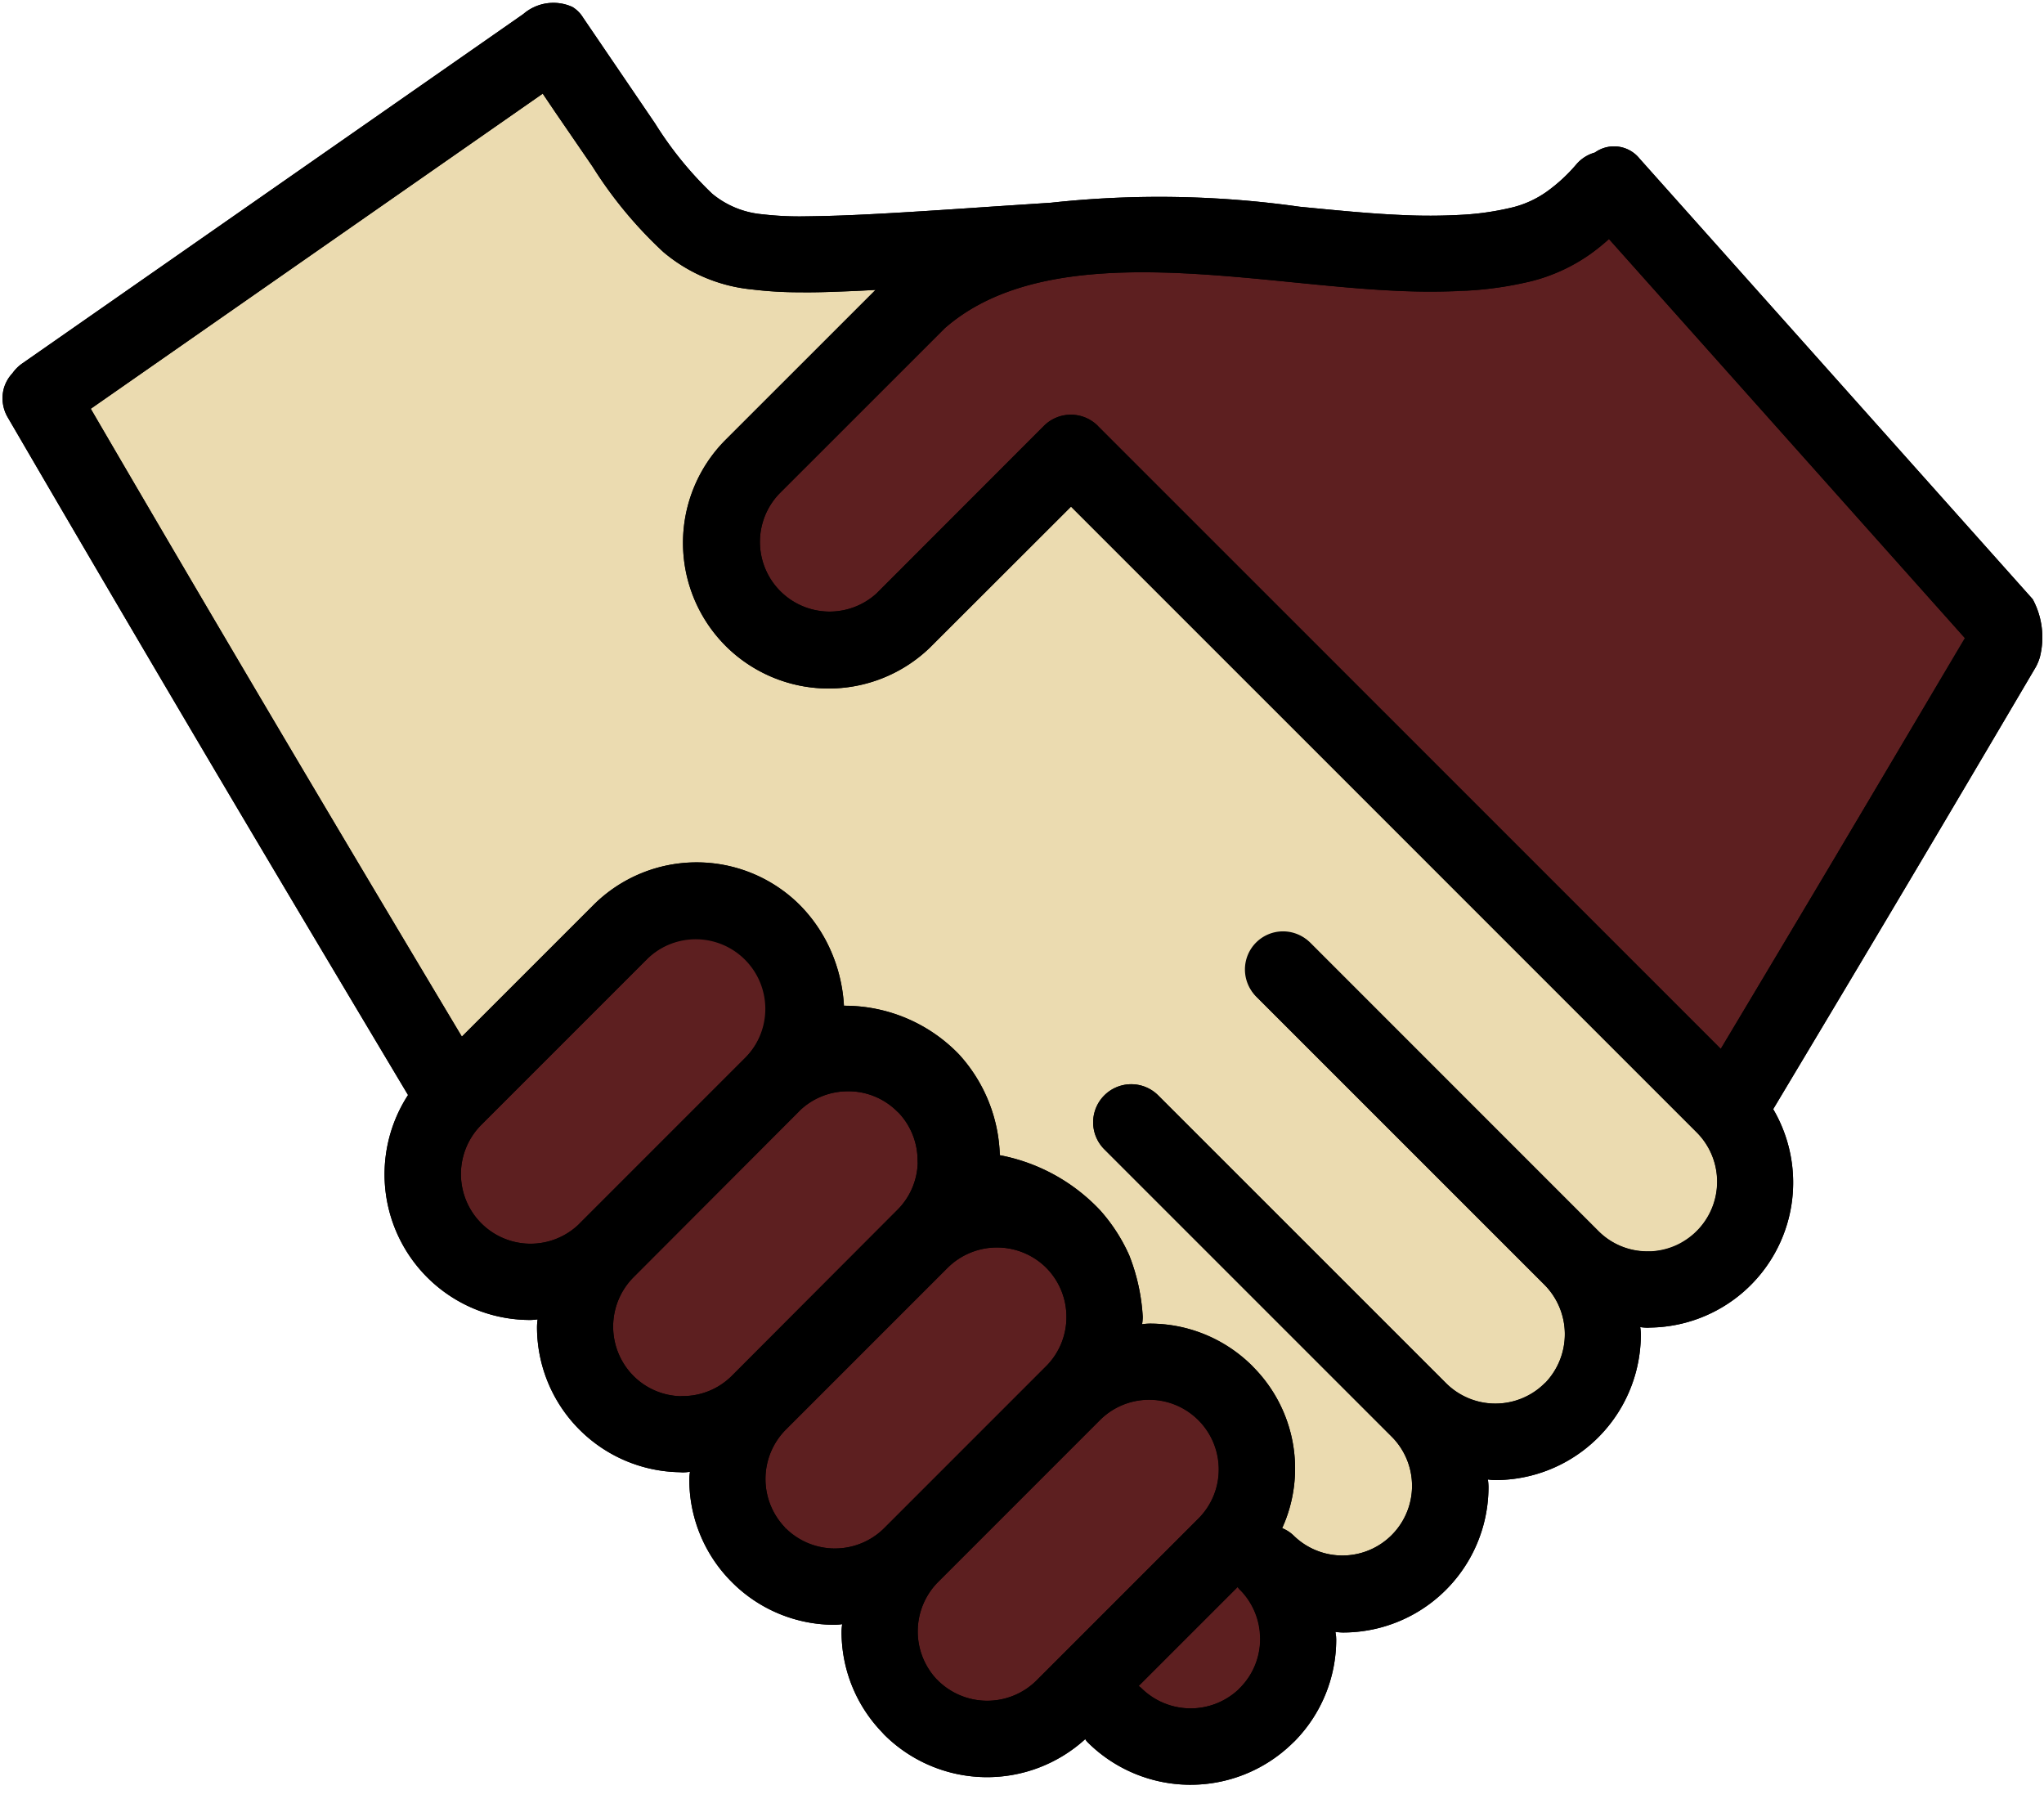
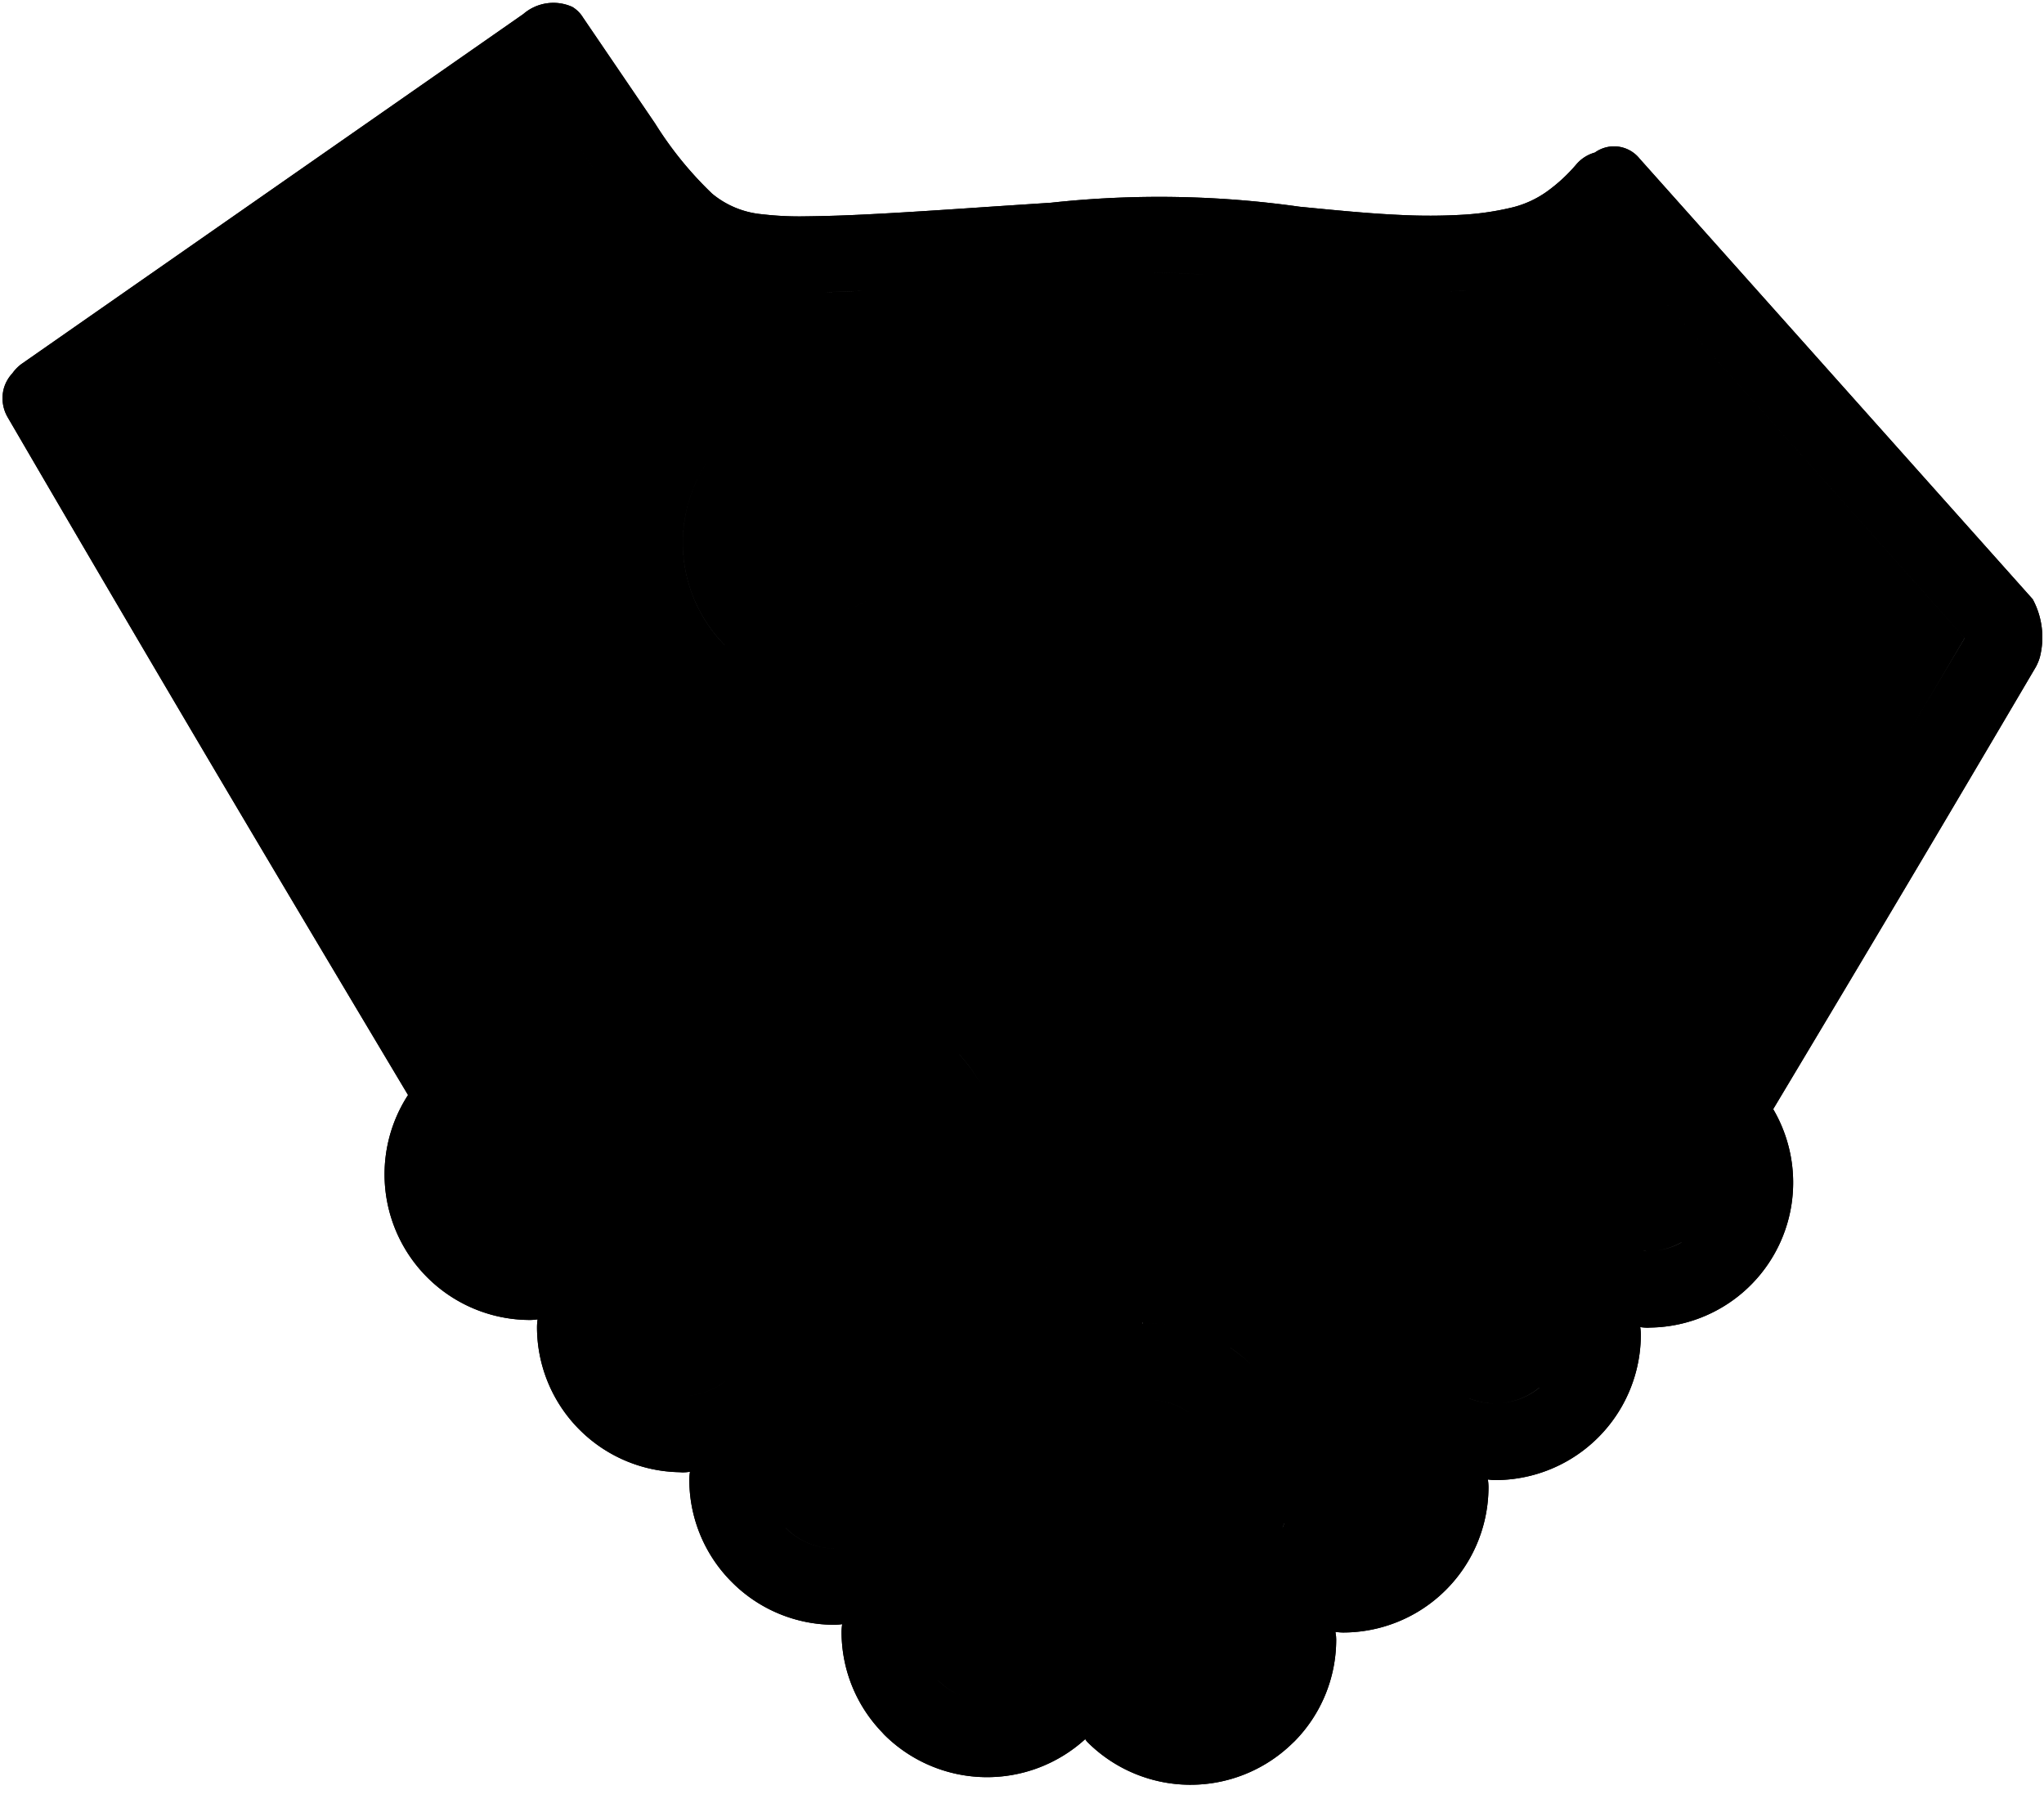
<svg xmlns="http://www.w3.org/2000/svg" data-name="1" fill="#000000" height="70.5" preserveAspectRatio="xMidYMid meet" version="1" viewBox="-0.1 -0.1 80.1 70.5" width="80.1" zoomAndPan="magnify">
  <g id="change1_1">
    <path d="M79.557,23.377,64.152,6.115A1.284,1.284,0,0,0,62.4,5.877a1.469,1.469,0,0,0-.724.46,6.45,6.45,0,0,1-1.171,1.079,3.986,3.986,0,0,1-1.294.6,10.9,10.9,0,0,1-2.03.3,22.376,22.376,0,0,1-2.4.006C53.539,8.268,52.162,8.13,50.831,8a39.32,39.32,0,0,0-9.747-.157l-2.209.145c-1.942.132-3.95.267-5.5.335-.893.04-1.565.05-2.107.056a12.5,12.5,0,0,1-1.5-.084,3.565,3.565,0,0,1-1.961-.807,14.2,14.2,0,0,1-2.233-2.747L22.747.587a1.24,1.24,0,0,0-.415-.414A1.8,1.8,0,0,0,20.41.449L.771,14.142a1.562,1.562,0,0,0-.381.38,1.455,1.455,0,0,0-.339.594A1.481,1.481,0,0,0,.2,16.247C2.621,20.4,5.242,24.872,7.991,29.525c2.312,3.912,4.9,8.257,7.9,13.28a5.706,5.706,0,0,0,4.792,8.814,2.126,2.126,0,0,0,.276-.023h.009v.01a2.1,2.1,0,0,0-.023.274,5.679,5.679,0,0,0,1.641,4.013l.027.027a5.68,5.68,0,0,0,3.916,1.663l.125.008a2.11,2.11,0,0,0,.274-.023l.01,0v.01a2.127,2.127,0,0,0-.024.275,5.665,5.665,0,0,0,1.642,4.012l.062.062a5.672,5.672,0,0,0,4,1.635,2.318,2.318,0,0,0,.275-.023l.009,0v.01a2.3,2.3,0,0,0-.023.275,5.668,5.668,0,0,0,1.584,3.946l.085.094a5.71,5.71,0,0,0,7.88.178.637.637,0,0,0,.093.122,5.716,5.716,0,0,0,7.982.083l.127-.12a5.676,5.676,0,0,0,1.633-4l-.006-.125h-.006c0-.05-.011-.1-.017-.15v-.01l.012,0a2.316,2.316,0,0,0,.277.022,5.7,5.7,0,0,0,5.708-5.71,2.1,2.1,0,0,0-.023-.274v-.011l.009,0a2.125,2.125,0,0,0,.275.023,5.705,5.705,0,0,0,5.709-5.709,2.125,2.125,0,0,0-.023-.275l0-.009h.01a2.125,2.125,0,0,0,.275.023l.125-.006v0a5.681,5.681,0,0,0,4.8-8.558c1.917-3.2,3.624-6.058,5.1-8.544,1.554-2.614,3.3-5.569,5.192-8.782a1.955,1.955,0,0,0,.157-.381A3.145,3.145,0,0,0,79.557,23.377ZM54.463,56.215,43.176,44.931a1.5,1.5,0,0,1-.327-.494,1.5,1.5,0,0,0,.327.494L54.463,56.215a2.691,2.691,0,0,1,.588.881A2.691,2.691,0,0,0,54.463,56.215ZM36.487,62.1a2.558,2.558,0,0,1,.17-.207L38.244,60.3,36.657,61.89A2.558,2.558,0,0,0,36.487,62.1Zm11.17-4.628a2.705,2.705,0,0,1-.623,1.722,2.691,2.691,0,0,0,0-3.444A2.707,2.707,0,0,1,47.657,57.469ZM29.391,34.121a5.69,5.69,0,0,1,1.85,1.238c.022.022.059.062.088.093-.029-.031-.066-.071-.088-.093A5.69,5.69,0,0,0,29.391,34.121Zm.319,4.233a2.672,2.672,0,0,0-2.248-1.649,2.672,2.672,0,0,1,2.248,1.649Zm3.264.954a6.21,6.21,0,0,0-.72-2.578c-.033-.06-.067-.108-.1-.165.033.057.067.105.1.165a6.21,6.21,0,0,1,.72,2.578,5.638,5.638,0,0,1,.619.029A5.638,5.638,0,0,0,32.974,39.308Zm.249,3.349Zm2.635,2.725a2.723,2.723,0,0,0-.736-1.875l-.04-.036.04.036a2.723,2.723,0,0,1,.736,1.875l.005.094a2.7,2.7,0,0,1-.688,1.7,2.7,2.7,0,0,0,.688-1.7Zm3.111,3.4a2.757,2.757,0,0,0-1.048.2,2.757,2.757,0,0,1,1.048-.2Zm5.7,2.928c0,.023,0,.046-.006.069v0C44.663,51.752,44.663,51.729,44.666,51.706Zm.005.077-.012,0h0l.012,0c.069-.008.136-.013.2-.017C44.807,51.77,44.74,51.775,44.671,51.783Zm-3.182-1.322a2.683,2.683,0,0,0-.58-.877l-.036-.037a2.691,2.691,0,0,0-1.374-.718,2.691,2.691,0,0,1,1.374.718l.036.037A2.683,2.683,0,0,1,41.489,50.461Zm-2.407-5.3c0-.061-.005-.143-.011-.244.006.1.01.183.011.244a7.946,7.946,0,0,1,1.215.347A7.946,7.946,0,0,0,39.082,45.164Zm-1.59-3.94a5.726,5.726,0,0,0-.687-.631,5.726,5.726,0,0,1,.687.631,5.789,5.789,0,0,1,.867,1.216A5.789,5.789,0,0,0,37.492,41.224Zm-7.64-19.009a2.794,2.794,0,0,1,0-2.1,2.794,2.794,0,0,0,0,2.1Zm12.013-6.068a1.487,1.487,0,0,0-1.055.437l-4.924,4.929,4.924-4.929a1.487,1.487,0,0,1,1.055-.437ZM34.108,23.26a2.689,2.689,0,0,1-1.479.607A2.692,2.692,0,0,0,34.108,23.26Zm-1.738.631h0a2.682,2.682,0,0,1-.27-.026A2.682,2.682,0,0,0,32.37,23.891Zm-4.062,1.288.028.028a5.672,5.672,0,0,0,4.038,1.669h0a5.672,5.672,0,0,1-4.038-1.669l-.028-.028A5.722,5.722,0,0,1,27.619,18a5.722,5.722,0,0,0,.689,7.176ZM27.2,33.69h0a5.674,5.674,0,0,0-4.04,1.669L18,40.517h0l5.16-5.157A5.674,5.674,0,0,1,27.2,33.69Zm-.008,2.989a2.634,2.634,0,0,0-.269.026,2.634,2.634,0,0,1,.269-.026Zm1.93,4.649a2.7,2.7,0,0,0,.74-1.39,2.7,2.7,0,0,1-.74,1.39l-4.884,4.885Zm2.086,2.123.013-.014-.013.014-1.622,1.625ZM40.9,53.429a2.71,2.71,0,0,0,.589-.881,2.71,2.71,0,0,1-.589.881l-4.762,4.762Zm4.038,1.318a2.705,2.705,0,0,1,1.722.623,2.707,2.707,0,0,0-1.722-.623Zm.009-2.986h0a5.713,5.713,0,0,1,1.657.27A5.713,5.713,0,0,0,44.944,51.761Zm3.17.953a5.781,5.781,0,0,1,.87.715l.029.032c.132.134.234.288.351.432-.117-.144-.219-.3-.351-.432l-.029-.032A5.781,5.781,0,0,0,48.114,52.714Zm.352,9.446a.713.713,0,0,1-.062-.079h0A.713.713,0,0,0,48.466,62.16ZM42.849,43.313a1.488,1.488,0,0,1,1.383-.93,1.488,1.488,0,0,0-1.383.93Zm2.438-.494a1.5,1.5,0,0,0-.493-.327,1.5,1.5,0,0,1,.493.327l2.822,2.822Zm4.342-6.293a1.491,1.491,0,0,1,.571-.113h0A1.491,1.491,0,0,0,49.629,36.526Zm1.627.325a1.489,1.489,0,0,0-.484-.325,1.489,1.489,0,0,1,.484.325l2.821,2.821ZM36.323,25.291c-.133.128-.286.226-.429.339.143-.113.3-.211.429-.339l5.548-5.541h0Zm6.616-8.686-.018-.021a1.445,1.445,0,0,0-.114-.093,1.445,1.445,0,0,1,.114.093l.018.021,6.1,6.1Zm14.418-5.314c.242-.015.455-.046.682-.069-.227.023-.44.054-.682.069-.2.012-.425.012-.637.018C56.932,11.3,57.156,11.3,57.357,11.291Zm-2.7.006c.507.022.981.032,1.43.031-.449,0-.923-.009-1.43-.031-1.28-.056-2.615-.188-4.028-.328l-.067-.006.067.006C52.039,11.109,53.374,11.241,54.654,11.3Zm-5.966-.514c-1.244-.112-2.507-.2-3.741-.213C46.181,10.582,47.444,10.671,48.688,10.783Zm-14.477.475h0Zm-.71.039.173-.009L33.5,11.3c-.488.022-.9.038-1.266.047C32.6,11.335,33.012,11.319,33.5,11.3Zm-4.12-.054a15.312,15.312,0,0,0,1.871.11c.15,0,.3,0,.467,0-.163,0-.317,0-.467,0a15.312,15.312,0,0,1-1.871-.11,7.264,7.264,0,0,1-1.909-.49A7.264,7.264,0,0,0,29.381,11.243Zm-6.26-4.815a18.919,18.919,0,0,0,2.432,3.025,18.919,18.919,0,0,1-2.432-3.025l-1.095-1.6ZM21.538,4.115l-.37-.548h0ZM9.639,26.453l.919,1.556.87,1.469-.87-1.469ZM22.584,47.869a2.721,2.721,0,0,1-1.9.766h0a2.721,2.721,0,0,0,1.9-.766l.02-.021ZM24.709,53.8a2.754,2.754,0,0,1-.576-2.964,2.754,2.754,0,0,0,.576,2.964l.035.035c.061.06.132.107.2.16-.065-.053-.136-.1-.2-.16Zm1.941.8-.094.005h0l.094-.005a2.707,2.707,0,0,0,1.722-.623A2.705,2.705,0,0,1,26.65,54.6ZM29.9,57.848a2.755,2.755,0,0,1,.2-1.047,2.79,2.79,0,0,0,0,2.087A2.759,2.759,0,0,1,29.9,57.848Zm.705,2.017.066-.066-.067.066Zm.088-.088h0a2.709,2.709,0,0,0,1.929.8h0A2.709,2.709,0,0,1,30.69,59.777Zm2.2.769a2.69,2.69,0,0,0,1.245-.427A2.69,2.69,0,0,1,32.888,60.546Zm3.766,5.2-.015-.013.015.013a2.712,2.712,0,0,0,.884.591A2.712,2.712,0,0,1,36.654,65.743Zm3.86.005a2.687,2.687,0,0,1-.882.587,2.755,2.755,0,0,1-1.047.2h0a2.755,2.755,0,0,0,1.047-.2,2.7,2.7,0,0,0,.882-.587l4.763-4.763Zm4.979-.757-.97.97.027.021-.027-.021Zm1.063,1.846h0a2.716,2.716,0,0,0,1.872-.734l.042-.044-.042.044A2.716,2.716,0,0,1,46.556,66.837Zm2.723-2.722a2.7,2.7,0,0,1-.624,1.722,2.7,2.7,0,0,0,.624-1.722V63.99a2.715,2.715,0,0,0-.738-1.749L48.5,62.2l.041.041a2.715,2.715,0,0,1,.738,1.749Zm.94-4.53c-.025.063-.045.127-.073.19.045.019.073.053.115.075-.042-.022-.07-.056-.115-.075C50.174,59.712,50.194,59.648,50.219,59.585ZM51.5,60.666a2.743,2.743,0,0,0,1.039.2h0A2.743,2.743,0,0,1,51.5,60.666Zm5.96-5.974a2.738,2.738,0,0,0,1.048.2h0A2.738,2.738,0,0,1,57.455,54.692Zm2.767-.418a2.673,2.673,0,0,1-1.451.6A2.676,2.676,0,0,0,60.222,54.274Zm.249-.207-.031.028.031-.028a2.727,2.727,0,0,0,.128-3.614,2.727,2.727,0,0,1-.128,3.614Zm4-5.139c-.061,0-.119-.013-.179-.017.06,0,.118.017.179.017l.125,0h0Zm1.32-.345a2.671,2.671,0,0,1-.944.314A2.671,2.671,0,0,0,65.789,48.583ZM67.332,41h0l1.091-1.824Zm5.287-8.873c1.62-2.728,3.059-5.16,4.278-7.23L62.951,9.268h0L76.9,24.9C75.678,26.965,74.239,29.4,72.619,32.125Z" fill="#000000" />
  </g>
  <g id="change2_1">
-     <path d="M29.123,41.328,22.61,47.841l-.026.028a2.729,2.729,0,0,1-3.832-3.886l6.511-6.511a2.728,2.728,0,0,1,3.86,3.856ZM47.657,57.469a2.728,2.728,0,0,0-4.651-1.929l-6.349,6.35a2.746,2.746,0,0,0-.06,3.8l.057.053a2.744,2.744,0,0,0,3.86.005l6.35-6.35A2.709,2.709,0,0,0,47.657,57.469ZM41.691,51.5a2.705,2.705,0,0,0-.782-1.917l-.036-.037a2.743,2.743,0,0,0-3.834.024L30.69,55.919a2.743,2.743,0,0,0-.012,3.846l-.077.1.089-.088a2.74,2.74,0,0,0,3.858,0l6.349-6.35A2.7,2.7,0,0,0,41.691,51.5Zm-5.828-6.025-.005-.094a2.723,2.723,0,0,0-.736-1.875l-.053-.048a2.709,2.709,0,0,0-1.846-.8l-.087,0a2.719,2.719,0,0,0-1.874.736l-.053.055-6.488,6.5a2.743,2.743,0,0,0-.012,3.846l.035.035a2.709,2.709,0,0,0,1.812.775l.094-.005a2.711,2.711,0,0,0,1.929-.793l6.486-6.5A2.713,2.713,0,0,0,35.863,45.476ZM62.208,9.866a6.954,6.954,0,0,1-2.273,1.047,14.023,14.023,0,0,1-2.578.378,26.848,26.848,0,0,1-2.7.006c-1.28-.056-2.615-.188-4.028-.328l-.09-.009c-4.862-.484-10.373-1.031-13.613,1.8l-6.482,6.48a2.731,2.731,0,0,0,3.8,3.919l6.566-6.571a1.493,1.493,0,0,1,2.111,0l.018.021L67.332,41c1.429-2.39,2.956-4.95,4.593-7.7,1.913-3.22,3.579-6.033,4.972-8.4L62.951,9.268A7.973,7.973,0,0,1,62.208,9.866ZM48.487,62.187a.558.558,0,0,1-.083-.106l-3.881,3.88a.565.565,0,0,1,.107.082,2.743,2.743,0,0,0,3.8.06l.056-.058a2.708,2.708,0,0,0,.8-1.93V63.99a2.715,2.715,0,0,0-.738-1.749Z" fill="#5d1f20" />
-   </g>
+     </g>
  <g id="change3_1">
-     <path d="M41.871,19.75l-5.548,5.541a5.716,5.716,0,0,1-7.987-.084l-.028-.028a5.715,5.715,0,0,1,.026-8.046l5.877-5.875-.019,0c-.234.013-.469.027-.691.037-.977.043-1.649.065-2.249.056a15.312,15.312,0,0,1-1.871-.11,6.326,6.326,0,0,1-3.49-1.471,16.588,16.588,0,0,1-2.77-3.344L21.661,4.3l-.493-.73L3.456,15.916c2.248,3.855,4.629,7.91,7.1,12.093,2.278,3.852,4.714,7.945,7.443,12.508l5.16-5.158a5.724,5.724,0,0,1,8.08,0,5.948,5.948,0,0,1,1.013,1.371,6.21,6.21,0,0,1,.72,2.578,6.218,6.218,0,0,1,4.518,1.916,6.114,6.114,0,0,1,1.59,3.94,7.256,7.256,0,0,1,3.94,2.168,6.8,6.8,0,0,1,1.131,1.753,7.754,7.754,0,0,1,.53,2.416,2.1,2.1,0,0,1-.023.274v.01l.012,0a2.266,2.266,0,0,1,.273-.022,5.675,5.675,0,0,1,4.04,1.668l.029.032a5.646,5.646,0,0,1,1.133,6.314,1.411,1.411,0,0,1,.459.3,2.729,2.729,0,0,0,3.858-3.86L43.176,44.931a1.493,1.493,0,1,1,2.111-2.112L56.573,54.1a2.74,2.74,0,0,0,3.856,0l.042-.037a2.751,2.751,0,0,0-.042-3.821L49.145,38.962a1.493,1.493,0,1,1,2.111-2.111L62.54,48.135a2.707,2.707,0,0,0,1.929.793l.125,0a2.732,2.732,0,0,0,1.8-4.655Z" fill="#ebdbb0" />
-   </g>
+     </g>
  <g id="change1_2">
    <path d="M79.557,23.377,64.152,6.115A1.284,1.284,0,0,0,62.4,5.877a1.477,1.477,0,0,0-.724.46,6.45,6.45,0,0,1-1.171,1.079,3.986,3.986,0,0,1-1.294.6,10.913,10.913,0,0,1-2.03.3,22.376,22.376,0,0,1-2.4.006C53.539,8.268,52.162,8.13,50.831,8a39.32,39.32,0,0,0-9.747-.157l-2.209.145c-1.942.132-3.95.267-5.5.335-.893.04-1.564.05-2.107.056a12.479,12.479,0,0,1-1.5-.084,3.566,3.566,0,0,1-1.962-.807,14.2,14.2,0,0,1-2.233-2.747L22.747.587a1.24,1.24,0,0,0-.415-.414A1.8,1.8,0,0,0,20.41.449L.771,14.142a1.544,1.544,0,0,0-.381.38,1.455,1.455,0,0,0-.339.594A1.477,1.477,0,0,0,.2,16.247c2.421,4.157,5.042,8.625,7.79,13.278,2.312,3.912,4.9,8.257,7.9,13.28a5.706,5.706,0,0,0,4.792,8.814,2.14,2.14,0,0,0,.276-.023h.009v.01a2.1,2.1,0,0,0-.023.274,5.679,5.679,0,0,0,1.641,4.013l.027.027a5.68,5.68,0,0,0,3.915,1.663l.125.008a2.11,2.11,0,0,0,.275-.023l.01,0v.01a2.127,2.127,0,0,0-.024.275,5.665,5.665,0,0,0,1.642,4.012l.062.062a5.67,5.67,0,0,0,4,1.635,2.3,2.3,0,0,0,.275-.023l.01,0,0,.01a2.3,2.3,0,0,0-.023.275,5.668,5.668,0,0,0,1.584,3.946l.085.094a5.71,5.71,0,0,0,7.88.178.637.637,0,0,0,.093.122,5.716,5.716,0,0,0,7.982.083l.126-.12a5.673,5.673,0,0,0,1.634-4l-.006-.125h-.006c0-.05-.01-.1-.017-.15v-.01l.012,0a2.316,2.316,0,0,0,.277.022,5.7,5.7,0,0,0,5.708-5.71,2.1,2.1,0,0,0-.023-.274v-.011l.009,0a2.125,2.125,0,0,0,.275.023,5.705,5.705,0,0,0,5.709-5.709,2.125,2.125,0,0,0-.023-.275v-.009h.009a2.125,2.125,0,0,0,.275.023l.125-.006v0a5.682,5.682,0,0,0,4.8-8.558c1.916-3.2,3.623-6.058,5.1-8.544,1.555-2.614,3.3-5.569,5.193-8.782a1.955,1.955,0,0,0,.157-.381A3.14,3.14,0,0,0,79.557,23.377ZM22.61,47.841l-.026.028a2.729,2.729,0,0,1-3.832-3.886l6.512-6.511a2.728,2.728,0,0,1,3.859,3.856Zm5.969,5.967a2.711,2.711,0,0,1-1.929.793l-.094.005a2.709,2.709,0,0,1-1.812-.775l-.035-.035a2.743,2.743,0,0,1,.012-3.846l6.488-6.5.053-.055a2.719,2.719,0,0,1,1.874-.736l.087,0a2.709,2.709,0,0,1,1.846.8l.053.048a2.723,2.723,0,0,1,.736,1.875l.005.094a2.708,2.708,0,0,1-.8,1.835Zm5.969,5.971a2.74,2.74,0,0,1-3.858,0l-.088.088.076-.1a2.743,2.743,0,0,1,.012-3.846l6.349-6.348a2.743,2.743,0,0,1,3.834-.024l.037.037a2.74,2.74,0,0,1-.013,3.845Zm5.967,5.969a2.745,2.745,0,0,1-3.861-.005L36.6,65.69a2.746,2.746,0,0,1,.058-3.8l6.35-6.35A2.728,2.728,0,0,1,46.864,59.4Zm8.764-1.633a2.708,2.708,0,0,1-.8,1.93l-.055.058a2.745,2.745,0,0,1-3.8-.06.565.565,0,0,0-.107-.082l3.881-3.88a.6.6,0,0,0,.083.106l.055.054a2.715,2.715,0,0,1,.738,1.749ZM66.4,48.137a2.708,2.708,0,0,1-1.8.8l-.125,0a2.707,2.707,0,0,1-1.929-.793L51.256,36.851a1.493,1.493,0,0,0-2.111,2.111L60.429,50.246a2.749,2.749,0,0,1,.043,3.821l-.043.037a2.739,2.739,0,0,1-3.855,0L45.287,42.819a1.493,1.493,0,1,0-2.111,2.112L54.463,56.215a2.729,2.729,0,0,1-3.858,3.86,1.4,1.4,0,0,0-.459-.3,5.646,5.646,0,0,0-1.133-6.314l-.029-.032a5.673,5.673,0,0,0-4.04-1.668,2.266,2.266,0,0,0-.273.022l-.012,0v-.01a2.1,2.1,0,0,0,.024-.274,7.742,7.742,0,0,0-.531-2.416,6.8,6.8,0,0,0-1.131-1.753,7.256,7.256,0,0,0-3.94-2.168,6.114,6.114,0,0,0-1.59-3.94,6.217,6.217,0,0,0-4.518-1.916,6.21,6.21,0,0,0-.72-2.578,5.948,5.948,0,0,0-1.013-1.371,5.724,5.724,0,0,0-8.08,0L18,40.517c-2.729-4.563-5.165-8.656-7.443-12.508-2.473-4.183-4.854-8.238-7.1-12.093L21.168,3.567l.493.73,1.46,2.131a16.588,16.588,0,0,0,2.77,3.344,6.326,6.326,0,0,0,3.49,1.471,15.312,15.312,0,0,0,1.871.11c.6.009,1.272-.013,2.249-.056.222-.01.457-.024.691-.037l.019,0-5.877,5.875a5.714,5.714,0,0,0-.025,8.046l.027.028a5.716,5.716,0,0,0,7.987.084l5.548-5.541L66.4,44.277a2.743,2.743,0,0,1,0,3.86Zm5.527-14.843c-1.637,2.754-3.164,5.314-4.593,7.7L42.939,16.605l-.018-.021a1.493,1.493,0,0,0-2.111,0l-6.566,6.571a2.731,2.731,0,0,1-3.8-3.919l6.482-6.48c3.24-2.827,8.751-2.28,13.613-1.8l.09.009c1.413.14,2.748.272,4.028.328a26.848,26.848,0,0,0,2.7-.006,14.01,14.01,0,0,0,2.578-.378,6.954,6.954,0,0,0,2.273-1.047,8.117,8.117,0,0,0,.744-.6L76.9,24.9C75.5,27.261,73.838,30.074,71.925,33.294Z" fill="#000000" />
  </g>
</svg>